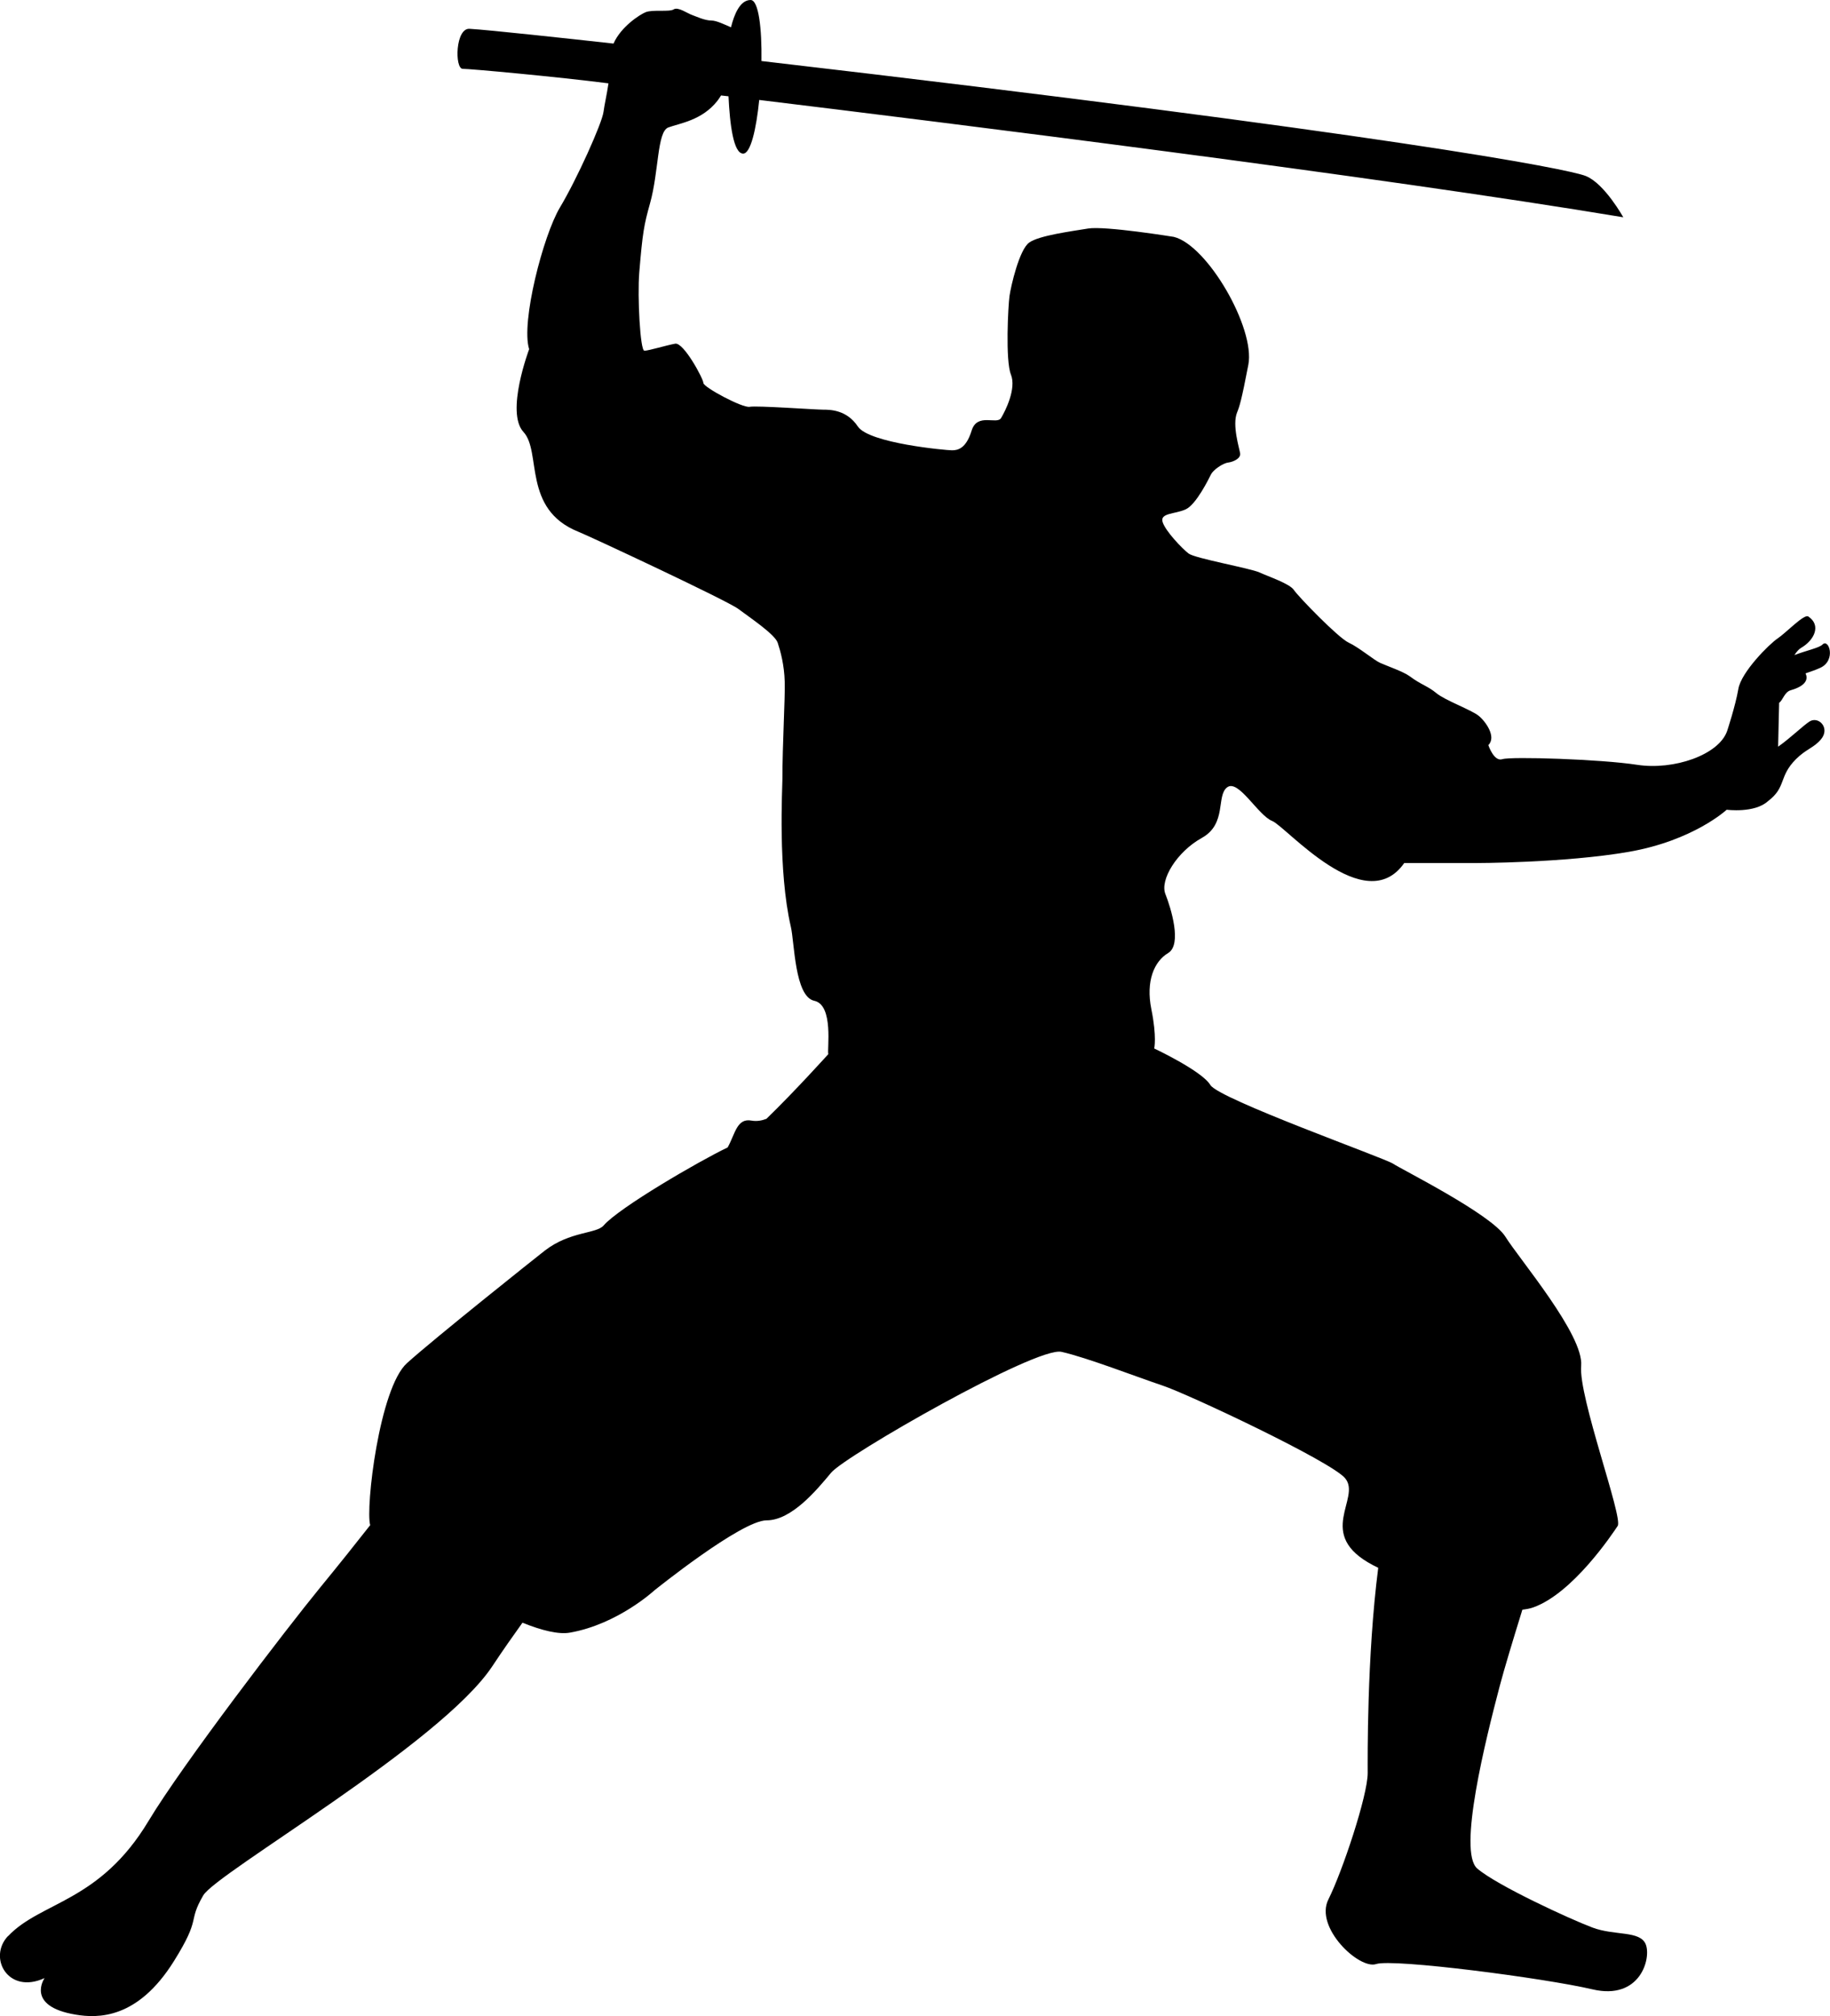
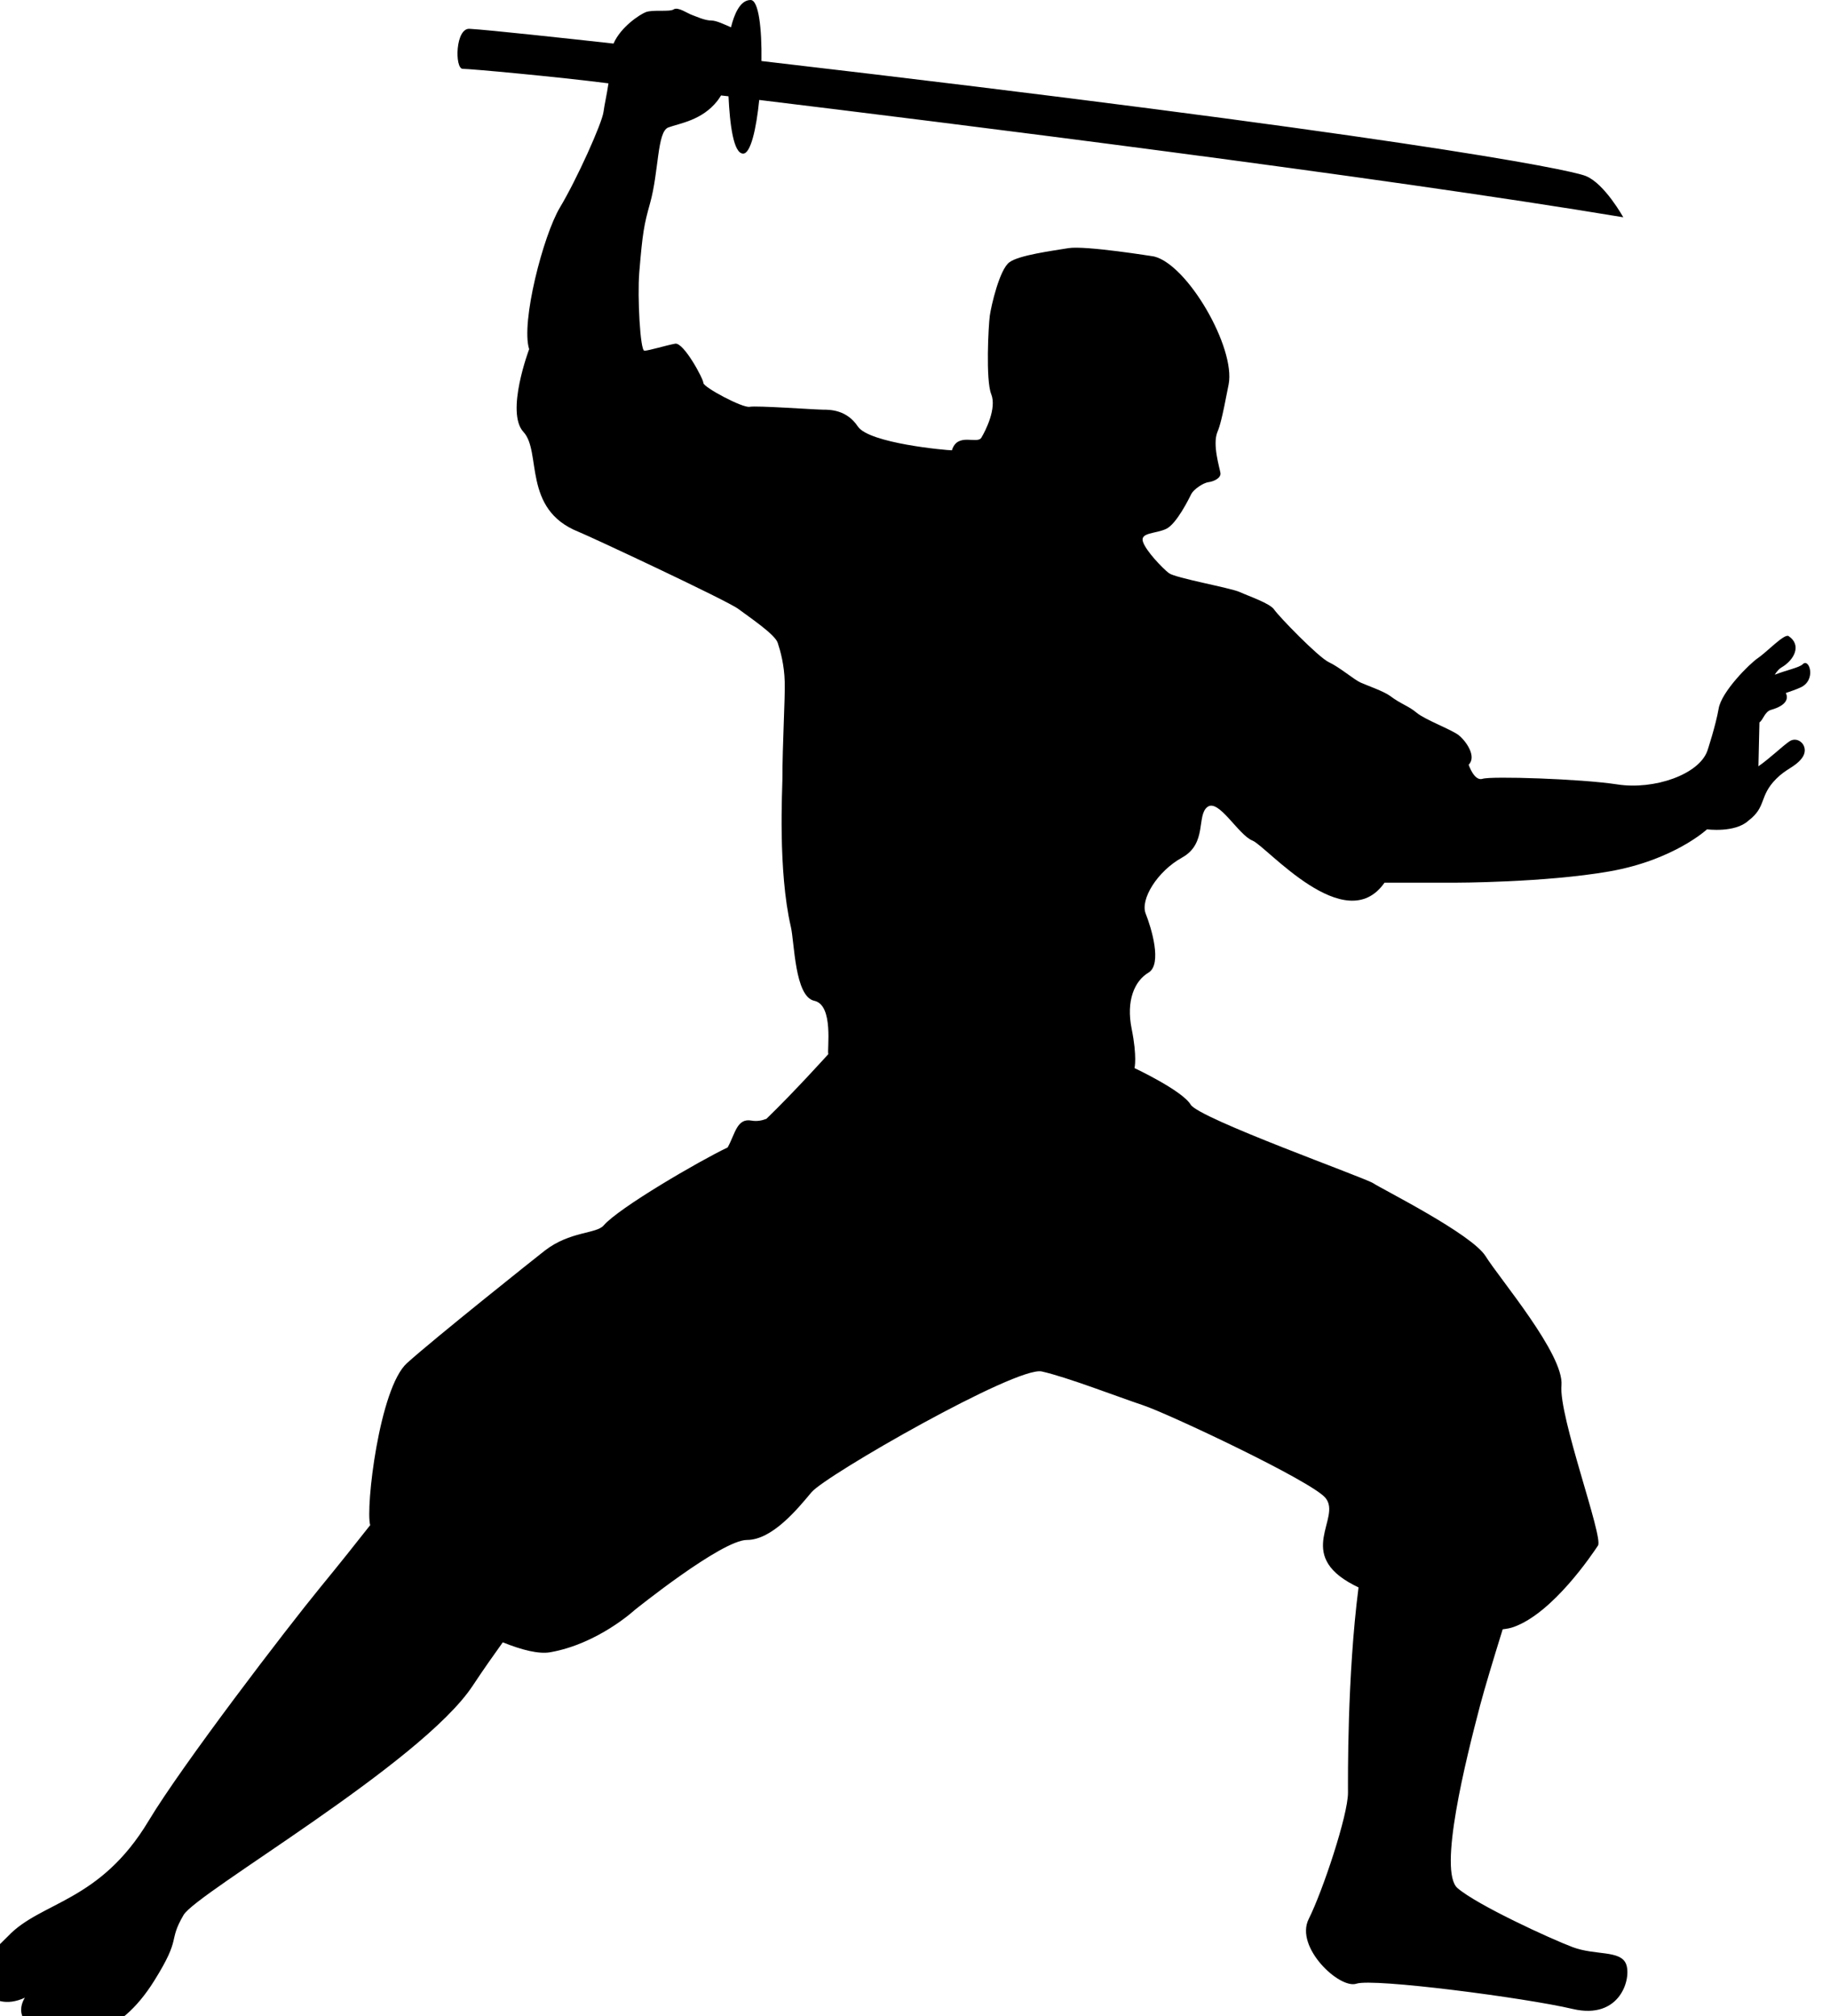
<svg xmlns="http://www.w3.org/2000/svg" id="b" width="236" height="260" viewBox="0 0 236 260">
  <g id="c">
-     <path d="M1.05,249.67c4.23-4.47,11.8-4.33,18.11-14.85,4.35-7.25,17.8-24.81,22.1-30.06,2.54-3.1,4.69-5.8,6.48-8.08-.62-2.23,1.18-17.69,4.75-20.9,3.62-3.26,16.57-13.57,17.75-14.49,3.26-2.53,6.66-2.16,7.61-3.26,1.95-2.27,12.28-8.29,15.99-10.06.98-1.76,1.18-3.81,3.08-3.46.69.12,1.33,0,1.92-.23,3.56-3.44,7.98-8.34,7.98-8.34-.18-.55.73-6.34-1.81-6.88-2.53-.54-2.55-7.54-3.02-9.54-1.69-7.25-1.09-17.92-1.09-19.01,0-4.52.36-10.5.3-12.56-.06-2.23-.55-3.98-.91-5.07-.37-1.09-3.62-3.26-5.07-4.35-1.45-1.09-19.14-9.36-20.64-9.96-7.24-2.9-4.71-10.32-7.07-12.86-2.35-2.53.73-10.68.73-10.68-1.09-3.44,1.81-14.67,3.98-18.29,2.17-3.62,5.43-10.86,5.61-12.32.11-.87.41-2.13.64-3.67-6.54-.84-17.96-1.89-18.78-1.87-1.08.03-.98-5.38.92-5.16,2.34.13,12.81,1.27,18.51,1.9.96-2.19,3.42-3.76,4.15-4.05.9-.36,3.07,0,3.61-.36.55-.37,1.81.54,2.36.72.54.19,1.63.72,2.53.72.61,0,1.62.49,2.5.87C94.67,1.9,95.42,0,96.8,0c1.04,0,1.46,3.69,1.4,7.87,80.61,9.39,103.98,13.89,106.31,14.83,2.42.97,4.83,5.32,4.83,5.32-31.55-5.26-87.92-12.27-111.43-15.13-.38,3.78-1.11,6.92-2.07,6.92-1.25,0-1.72-3.77-1.89-7.39-.33-.04-.64-.07-.96-.11-.16.25-.31.48-.47.69-1.99,2.54-4.89,2.9-6.34,3.44-1.45.55-1.2,5.68-2.35,9.78-.78,2.8-.96,3.74-1.39,8.93-.25,3.12.12,10.08.66,10.08s2.9-.72,3.98-.91c1.09-.18,3.63,4.53,3.63,5.07,0,.54,5.07,3.26,5.97,3.07.91-.17,8.51.37,9.43.37s3.08,0,4.52,2.17c1.45,2.17,11.41,3.07,12.13,3.07s1.81-.17,2.54-2.53c.72-2.36,3.26-.73,3.8-1.63.55-.91,2-3.8,1.27-5.61-.73-1.81-.36-8.87-.18-10.14.18-1.27,1.26-5.98,2.54-6.88,1.26-.91,5.43-1.45,7.6-1.81,2.18-.36,11.06,1.08,11.06,1.08,4.34,1.09,10.5,11.77,9.6,16.48-.9,4.71-1.17,5.46-1.45,6.15-.67,1.63.3,4.65.39,5.29.09.63-.81,1.08-1.54,1.18-.72.09-1.93.96-2.21,1.51-.27.54-1.9,3.89-3.26,4.52-1.36.63-3.35.45-2.99,1.63.36,1.18,2.53,3.44,3.35,4.07.81.63,7.97,1.9,9.14,2.44,1.18.54,3.9,1.45,4.44,2.26.54.82,5.7,6.16,7.06,6.79,1.36.63,3.26,2.26,4.08,2.62.81.37,2.97,1.11,3.8,1.72,1.45,1.09,2.36,1.27,3.44,2.18,1.09.91,4.52,2.17,5.43,2.9.9.72,2.35,2.72,1.27,3.8,0,0,.72,2.18,1.81,1.81,1.09-.36,12.68,0,17.39.73,4.71.72,10.51-1.27,11.59-4.35,0,0,1.08-3.26,1.45-5.43.36-2.17,3.98-5.79,5.07-6.52,1.08-.72,3.42-3.2,3.95-2.83,1.72,1.15.75,3.08-.93,4.05-.29.17-.58.5-.86.93,1.49-.58,3.18-.92,3.61-1.35.84-.87,1.8,2.04-.27,2.99-.63.29-1.18.46-1.91.72.34.66.17,1.58-1.9,2.17-.83.24-1,1.28-1.5,1.62-.05,1.52-.07,3.61-.13,5.66,1.55-1.09,3.06-2.57,3.99-3.21,1.18-.82,2.78.78,1.54,2.26-.9,1.09-1.92,1.25-3.23,2.56-2.26,2.26-1.21,3.6-3.6,5.41-1.73,1.59-5.33,1.11-5.33,1.11,0,0-4.28,3.98-12.62,5.43-8.33,1.45-19.92,1.45-19.92,1.45h-6.52c-1.09,0-2.53,0-2.53,0-5.07,7.24-15.22-4.71-17.03-5.43-1.82-.72-4.35-5.43-5.8-4.34-1.45,1.08,0,4.7-3.26,6.52-3.26,1.81-5.43,5.43-4.71,7.24.72,1.81,2.17,6.52.36,7.61-1.81,1.08-2.9,3.62-2.17,7.24.73,3.62.37,5.07.37,5.07,0,0,6.15,2.89,7.24,4.71,1.09,1.81,22.46,9.42,23.55,10.14,1.08.73,12.68,6.52,14.49,9.41,1.8,2.9,10.14,12.68,9.78,16.66-.37,3.99,5.43,19.56,4.71,20.65-.72,1.09-5.8,8.69-10.87,10.5-.43.16-.92.24-1.42.3-1.23,3.96-2.35,7.68-2.92,9.84-1.81,6.88-5.44,21.37-2.9,23.54,2.53,2.18,11.95,6.52,14.85,7.61,2.9,1.09,6.15.36,6.88,2.17.73,1.81-.72,7.25-6.88,5.8-6.16-1.45-25.72-3.99-27.89-3.26-2.18.73-7.97-4.71-6.16-8.33,1.81-3.61,5.07-13.4,5.07-16.29,0-1.7-.12-14.98,1.36-26.48-.22-.11-.44-.22-.64-.32-7.61-3.98-1.47-8.65-3.63-11.23-1.8-2.17-20.28-10.87-23.54-11.95-3.26-1.09-9.78-3.62-13.04-4.35-3.25-.72-27.89,13.4-29.7,15.58-1.81,2.17-5.07,6.15-8.33,6.15s-14.49,9.05-14.49,9.05c0,0-4.71,4.35-10.87,5.43-1.46.26-3.64-.28-6.12-1.28-1.13,1.58-2.44,3.42-3.9,5.63-6.67,10.04-35.59,26.64-37.27,29.54-2.07,3.56-.17,2.7-3.79,8.49-4.69,7.5-9.82,7.36-12.68,6.88-6.52-1.09-3.99-4.71-3.99-4.71-4.71,2.17-7.35-2.65-4.71-5.43Z" fill="#000" stroke-width="0" />
+     <path d="M1.05,249.67c4.23-4.47,11.8-4.33,18.11-14.85,4.35-7.25,17.8-24.81,22.1-30.06,2.54-3.1,4.69-5.8,6.48-8.08-.62-2.23,1.18-17.69,4.75-20.9,3.62-3.26,16.57-13.57,17.75-14.49,3.26-2.53,6.66-2.16,7.61-3.26,1.95-2.27,12.28-8.29,15.99-10.06.98-1.76,1.18-3.81,3.08-3.46.69.12,1.33,0,1.92-.23,3.56-3.44,7.98-8.34,7.98-8.34-.18-.55.73-6.34-1.81-6.88-2.53-.54-2.55-7.54-3.02-9.54-1.69-7.25-1.09-17.92-1.09-19.01,0-4.52.36-10.5.3-12.56-.06-2.23-.55-3.98-.91-5.07-.37-1.09-3.62-3.26-5.07-4.35-1.45-1.09-19.14-9.36-20.64-9.96-7.24-2.9-4.71-10.32-7.07-12.86-2.35-2.53.73-10.68.73-10.68-1.09-3.44,1.81-14.67,3.98-18.29,2.17-3.62,5.43-10.86,5.61-12.32.11-.87.41-2.13.64-3.67-6.54-.84-17.96-1.89-18.78-1.87-1.08.03-.98-5.38.92-5.16,2.34.13,12.81,1.27,18.51,1.9.96-2.19,3.42-3.76,4.15-4.05.9-.36,3.07,0,3.61-.36.55-.37,1.81.54,2.36.72.54.19,1.63.72,2.53.72.61,0,1.62.49,2.5.87C94.67,1.9,95.42,0,96.8,0c1.04,0,1.46,3.69,1.4,7.87,80.61,9.39,103.98,13.89,106.31,14.83,2.42.97,4.83,5.32,4.83,5.32-31.55-5.26-87.92-12.27-111.43-15.13-.38,3.78-1.11,6.92-2.07,6.92-1.25,0-1.72-3.77-1.89-7.39-.33-.04-.64-.07-.96-.11-.16.25-.31.48-.47.69-1.99,2.54-4.89,2.9-6.34,3.44-1.45.55-1.2,5.68-2.35,9.78-.78,2.8-.96,3.74-1.39,8.93-.25,3.12.12,10.08.66,10.08s2.9-.72,3.98-.91c1.09-.18,3.63,4.53,3.63,5.07,0,.54,5.07,3.26,5.97,3.07.91-.17,8.51.37,9.43.37s3.08,0,4.52,2.17c1.45,2.17,11.41,3.07,12.13,3.07c.72-2.36,3.26-.73,3.8-1.63.55-.91,2-3.8,1.27-5.61-.73-1.81-.36-8.87-.18-10.14.18-1.27,1.26-5.98,2.54-6.88,1.26-.91,5.43-1.45,7.6-1.81,2.18-.36,11.06,1.08,11.06,1.08,4.34,1.09,10.5,11.77,9.6,16.48-.9,4.71-1.17,5.46-1.45,6.15-.67,1.63.3,4.65.39,5.29.09.63-.81,1.08-1.54,1.18-.72.09-1.93.96-2.21,1.51-.27.54-1.9,3.89-3.26,4.52-1.36.63-3.35.45-2.99,1.63.36,1.18,2.53,3.44,3.35,4.07.81.63,7.97,1.9,9.14,2.44,1.18.54,3.9,1.45,4.44,2.26.54.82,5.7,6.16,7.06,6.79,1.36.63,3.26,2.26,4.08,2.62.81.37,2.97,1.11,3.8,1.72,1.45,1.09,2.36,1.27,3.44,2.18,1.09.91,4.52,2.17,5.43,2.9.9.72,2.35,2.72,1.27,3.8,0,0,.72,2.18,1.81,1.81,1.09-.36,12.68,0,17.39.73,4.71.72,10.51-1.27,11.59-4.35,0,0,1.08-3.26,1.45-5.43.36-2.17,3.98-5.79,5.07-6.52,1.08-.72,3.42-3.2,3.95-2.83,1.72,1.15.75,3.08-.93,4.05-.29.17-.58.5-.86.93,1.49-.58,3.18-.92,3.61-1.35.84-.87,1.8,2.04-.27,2.99-.63.29-1.18.46-1.91.72.34.66.17,1.58-1.9,2.17-.83.24-1,1.28-1.5,1.62-.05,1.52-.07,3.61-.13,5.66,1.55-1.09,3.06-2.57,3.99-3.21,1.18-.82,2.78.78,1.54,2.26-.9,1.09-1.92,1.25-3.23,2.56-2.26,2.26-1.21,3.6-3.6,5.41-1.73,1.59-5.33,1.11-5.33,1.11,0,0-4.28,3.98-12.62,5.43-8.33,1.45-19.92,1.45-19.92,1.45h-6.52c-1.09,0-2.53,0-2.53,0-5.07,7.24-15.22-4.71-17.03-5.43-1.82-.72-4.35-5.43-5.8-4.34-1.45,1.08,0,4.7-3.26,6.52-3.26,1.81-5.43,5.43-4.71,7.24.72,1.81,2.17,6.52.36,7.61-1.81,1.08-2.9,3.62-2.17,7.24.73,3.62.37,5.07.37,5.07,0,0,6.15,2.89,7.24,4.71,1.09,1.81,22.46,9.42,23.55,10.14,1.08.73,12.68,6.52,14.49,9.41,1.8,2.9,10.14,12.68,9.78,16.66-.37,3.99,5.43,19.56,4.71,20.65-.72,1.09-5.8,8.69-10.87,10.5-.43.16-.92.24-1.42.3-1.23,3.96-2.35,7.68-2.92,9.84-1.81,6.88-5.44,21.37-2.9,23.54,2.53,2.18,11.95,6.52,14.85,7.61,2.9,1.09,6.15.36,6.88,2.17.73,1.81-.72,7.25-6.88,5.8-6.16-1.45-25.72-3.99-27.89-3.26-2.18.73-7.97-4.71-6.16-8.33,1.81-3.61,5.07-13.4,5.07-16.29,0-1.7-.12-14.98,1.36-26.48-.22-.11-.44-.22-.64-.32-7.61-3.98-1.47-8.65-3.63-11.23-1.8-2.17-20.28-10.87-23.54-11.95-3.26-1.09-9.78-3.62-13.04-4.35-3.25-.72-27.89,13.4-29.7,15.58-1.81,2.17-5.07,6.15-8.33,6.15s-14.49,9.05-14.49,9.05c0,0-4.71,4.35-10.87,5.43-1.46.26-3.64-.28-6.12-1.28-1.13,1.58-2.44,3.42-3.9,5.63-6.67,10.04-35.59,26.64-37.27,29.54-2.07,3.56-.17,2.7-3.79,8.49-4.69,7.5-9.82,7.36-12.68,6.88-6.52-1.09-3.99-4.71-3.99-4.71-4.71,2.17-7.35-2.65-4.71-5.43Z" fill="#000" stroke-width="0" />
  </g>
</svg>